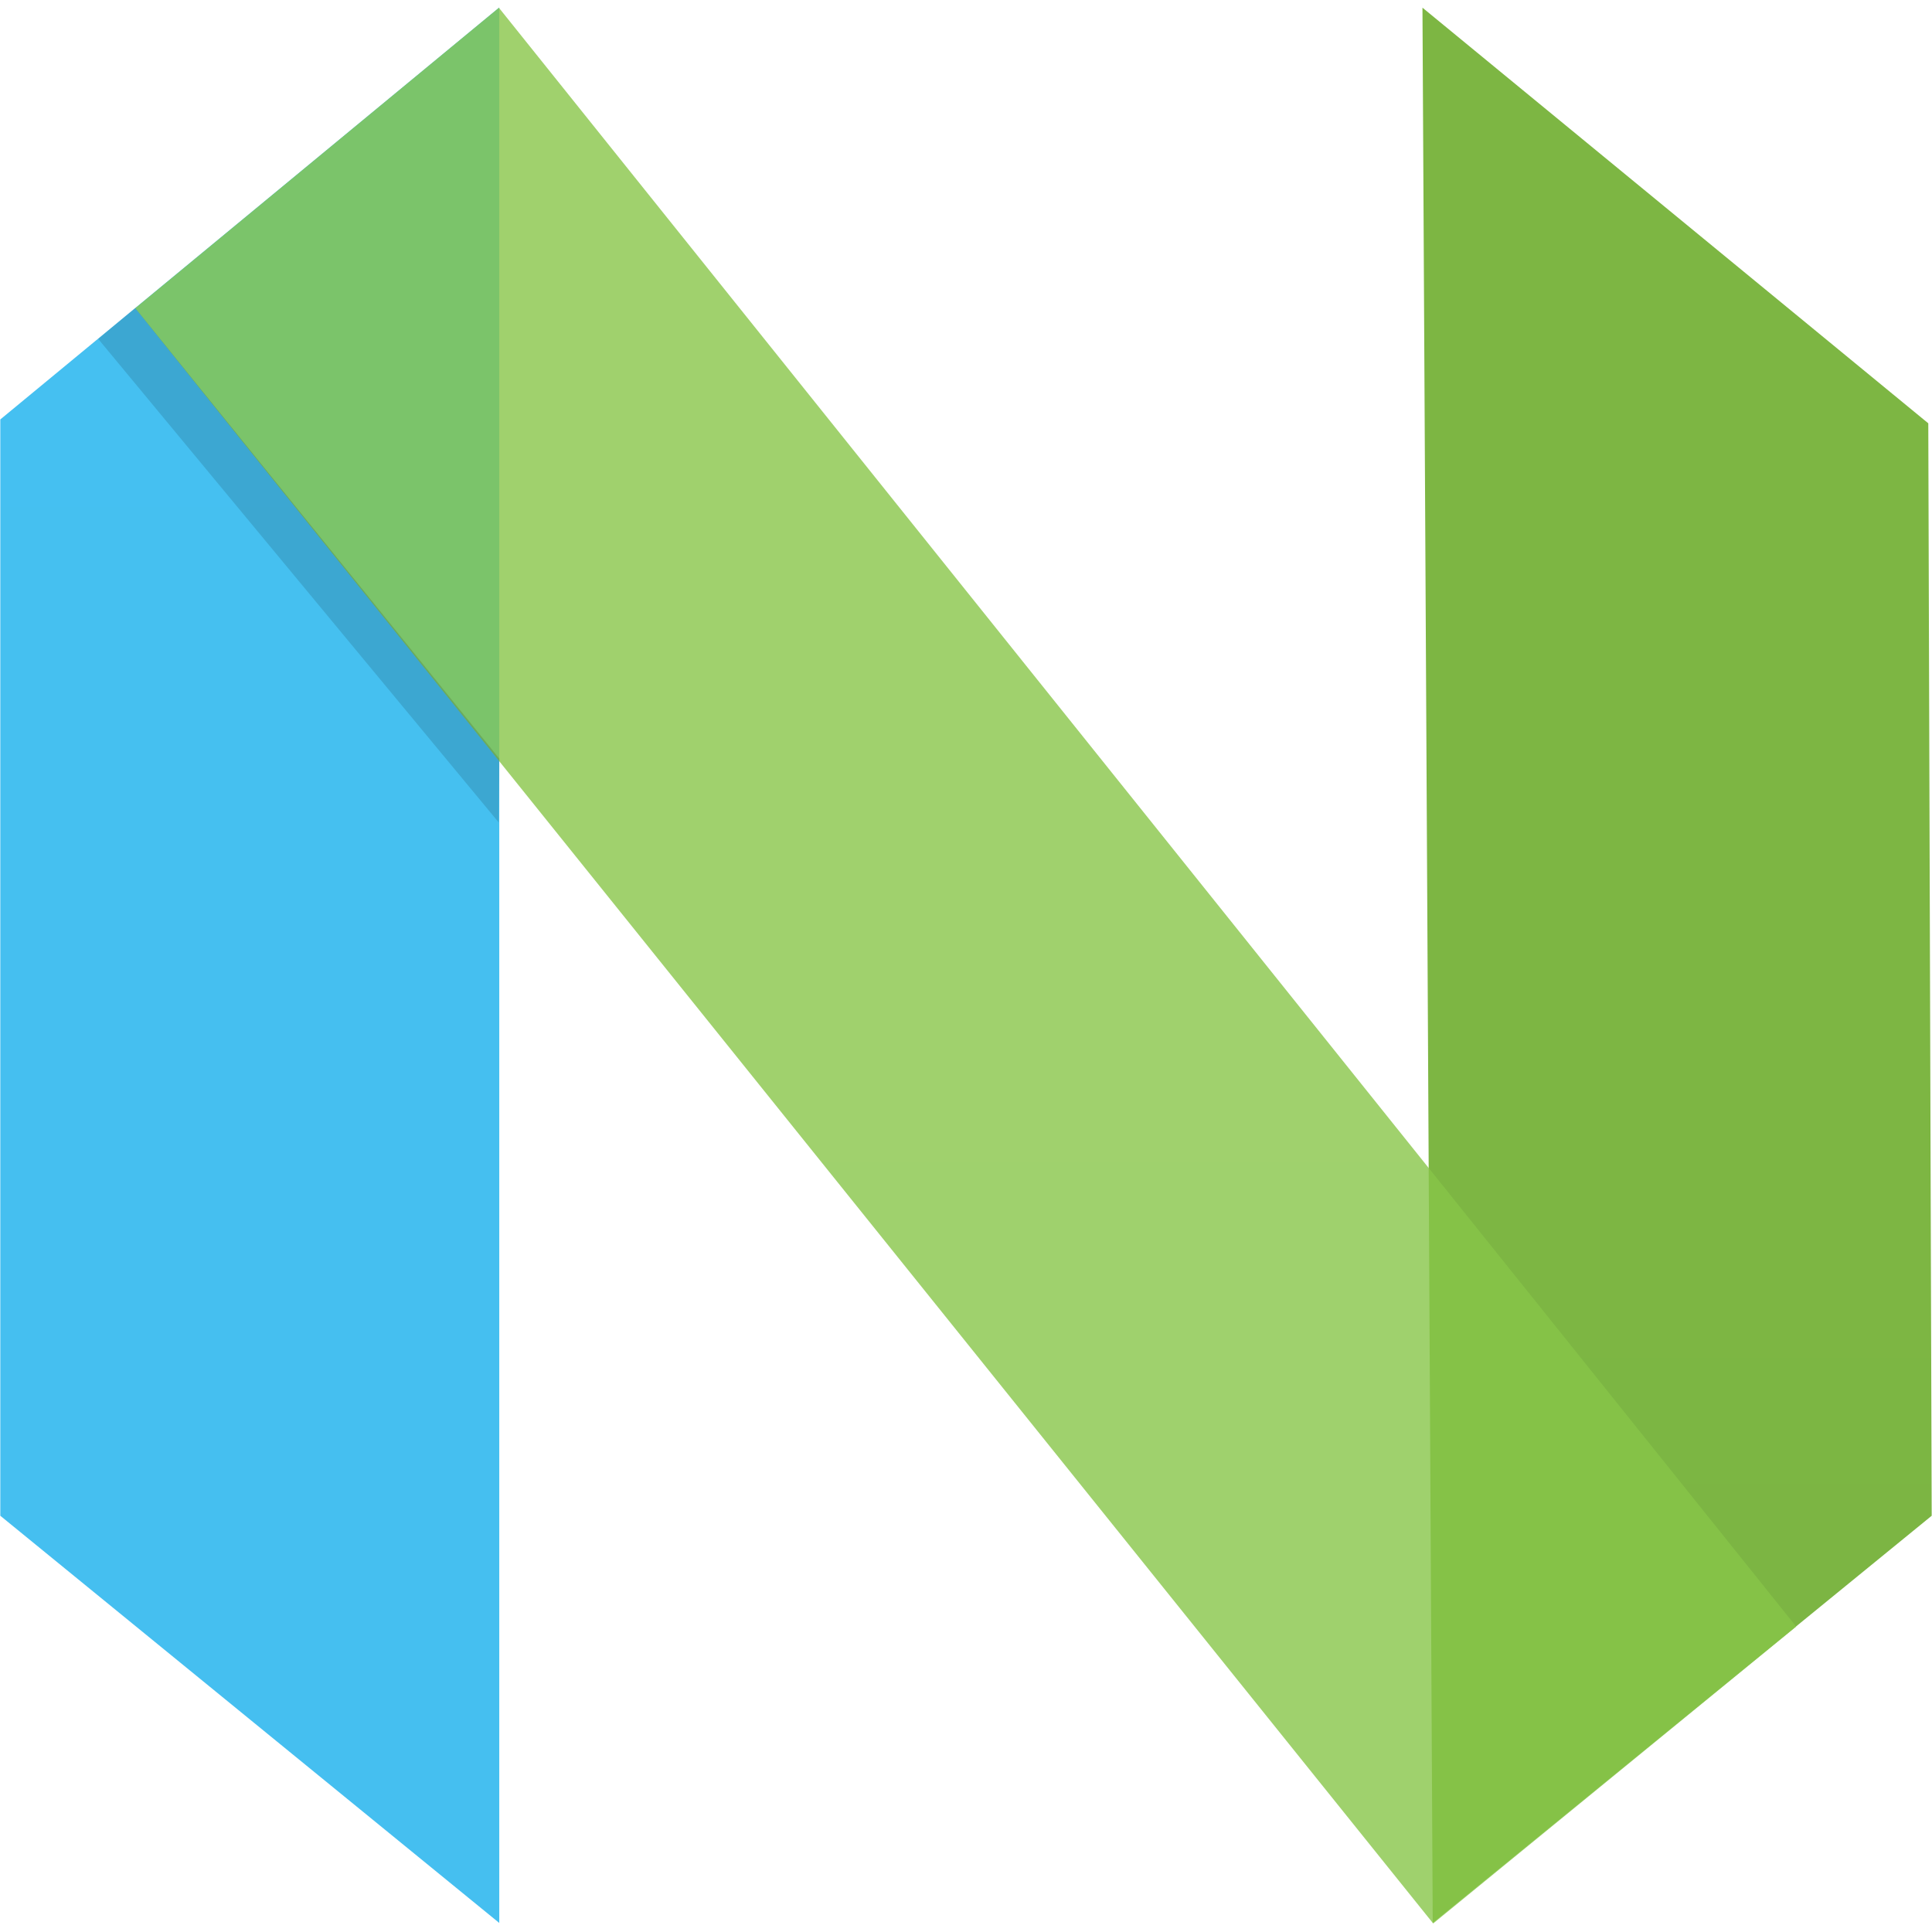
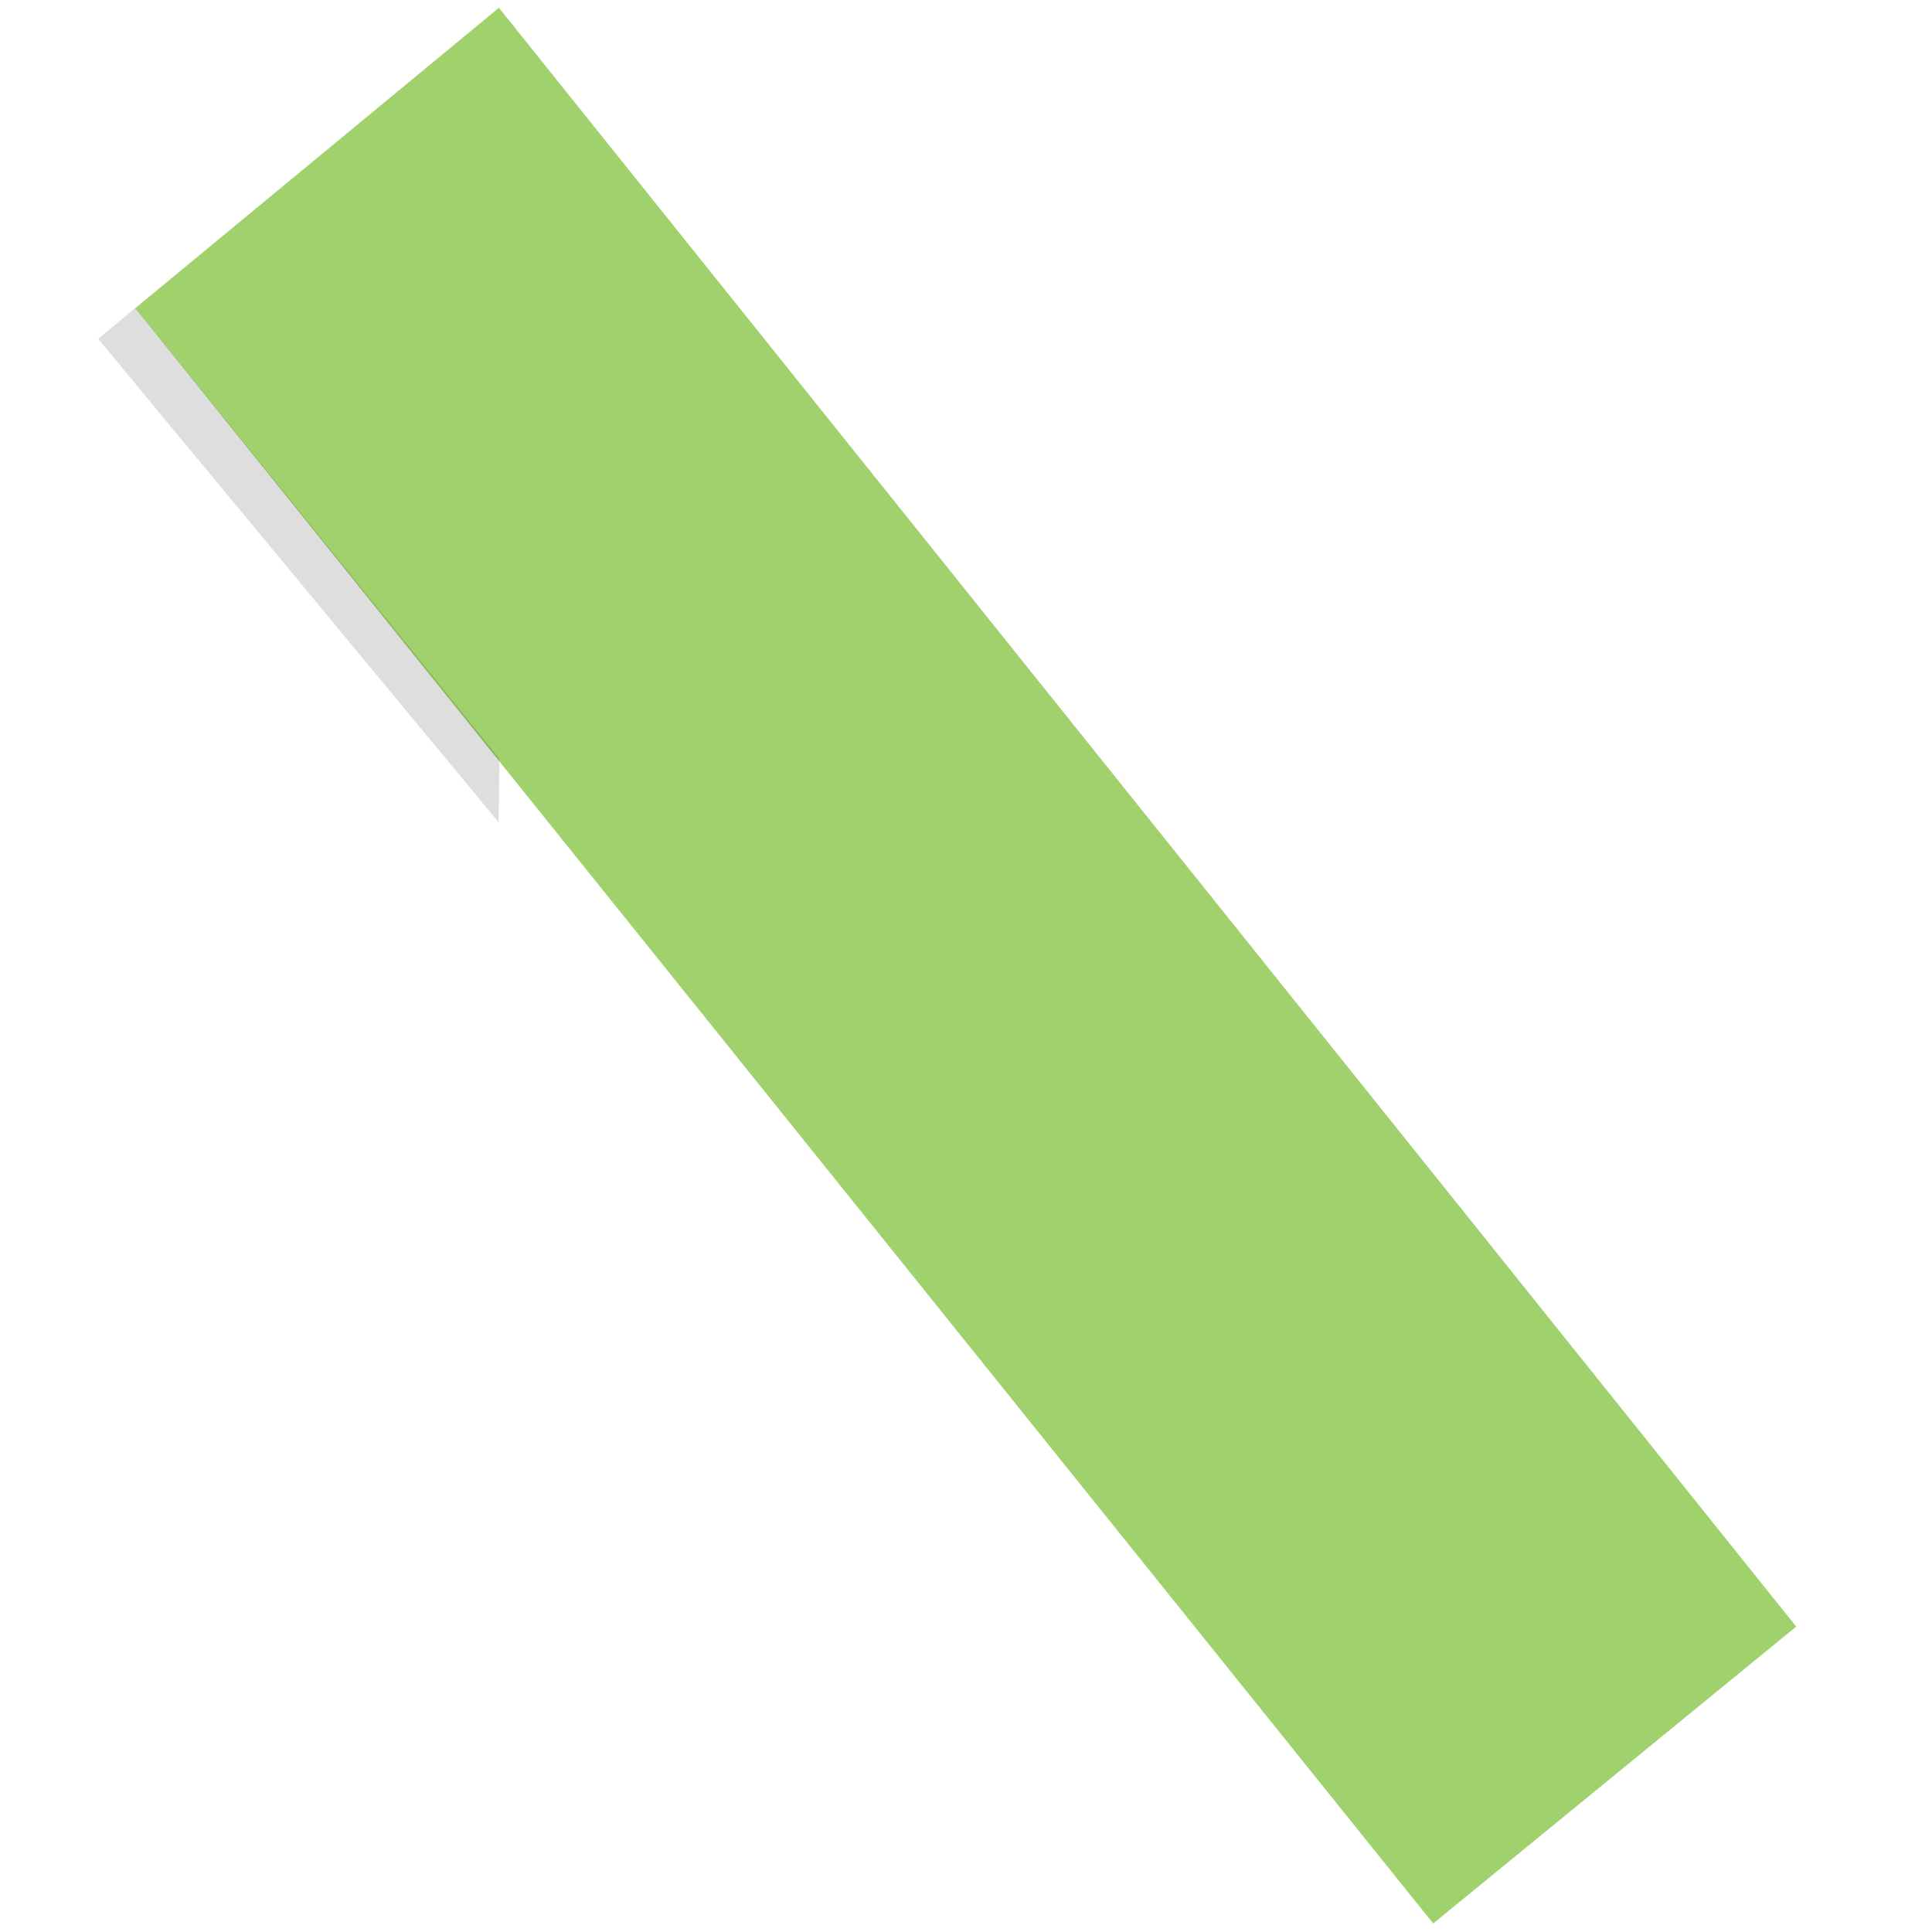
<svg xmlns="http://www.w3.org/2000/svg" width="38" height="38" viewBox="0 0 38 38" fill="none">
  <g clip-path="url(#clip0_1413_5522)">
-     <path fill-rule="evenodd" clip-rule="evenodd" d="M0.006 8.25L9.82 0.147V37.822L0.006 29.813V8.25Z" fill="url(#paint0_linear_1413_5522)" />
-     <path fill-rule="evenodd" clip-rule="evenodd" d="M37.927 8.326L27.978 0.151L28.18 37.822L37.994 29.813L37.927 8.326Z" fill="url(#paint1_linear_1413_5522)" />
    <path fill-rule="evenodd" clip-rule="evenodd" d="M9.813 0.153L35.329 31.993L28.189 37.832L2.66 6.062L9.813 0.153Z" fill="url(#paint2_linear_1413_5522)" />
    <path fill-rule="evenodd" clip-rule="evenodd" d="M9.822 14.922L9.809 16.176L1.931 6.665L2.66 6.057L9.822 14.922Z" fill="black" fill-opacity="0.13" />
  </g>
  <defs>
    <linearGradient id="paint0_linear_1413_5522" x1="490.711" y1="0.147" x2="490.711" y2="3767.67" gradientUnits="userSpaceOnUse">
      <stop stop-color="#16B0ED" stop-opacity="0.8" />
      <stop offset="1" stop-color="#0F59B2" stop-opacity="0.837" />
    </linearGradient>
    <linearGradient id="paint1_linear_1413_5522" x1="-462.794" y1="0.151" x2="-462.794" y2="3767.24" gradientUnits="userSpaceOnUse">
      <stop stop-color="#7DB643" />
      <stop offset="1" stop-color="#367533" />
    </linearGradient>
    <linearGradient id="paint2_linear_1413_5522" x1="1636.11" y1="0.153" x2="1636.11" y2="3768.03" gradientUnits="userSpaceOnUse">
      <stop stop-color="#88C649" stop-opacity="0.8" />
      <stop offset="1" stop-color="#439240" stop-opacity="0.84" />
    </linearGradient>
    <clipPath id="clip0_1413_5522">
      <rect width="38" height="38" fill="white" />
    </clipPath>
  </defs>
</svg>